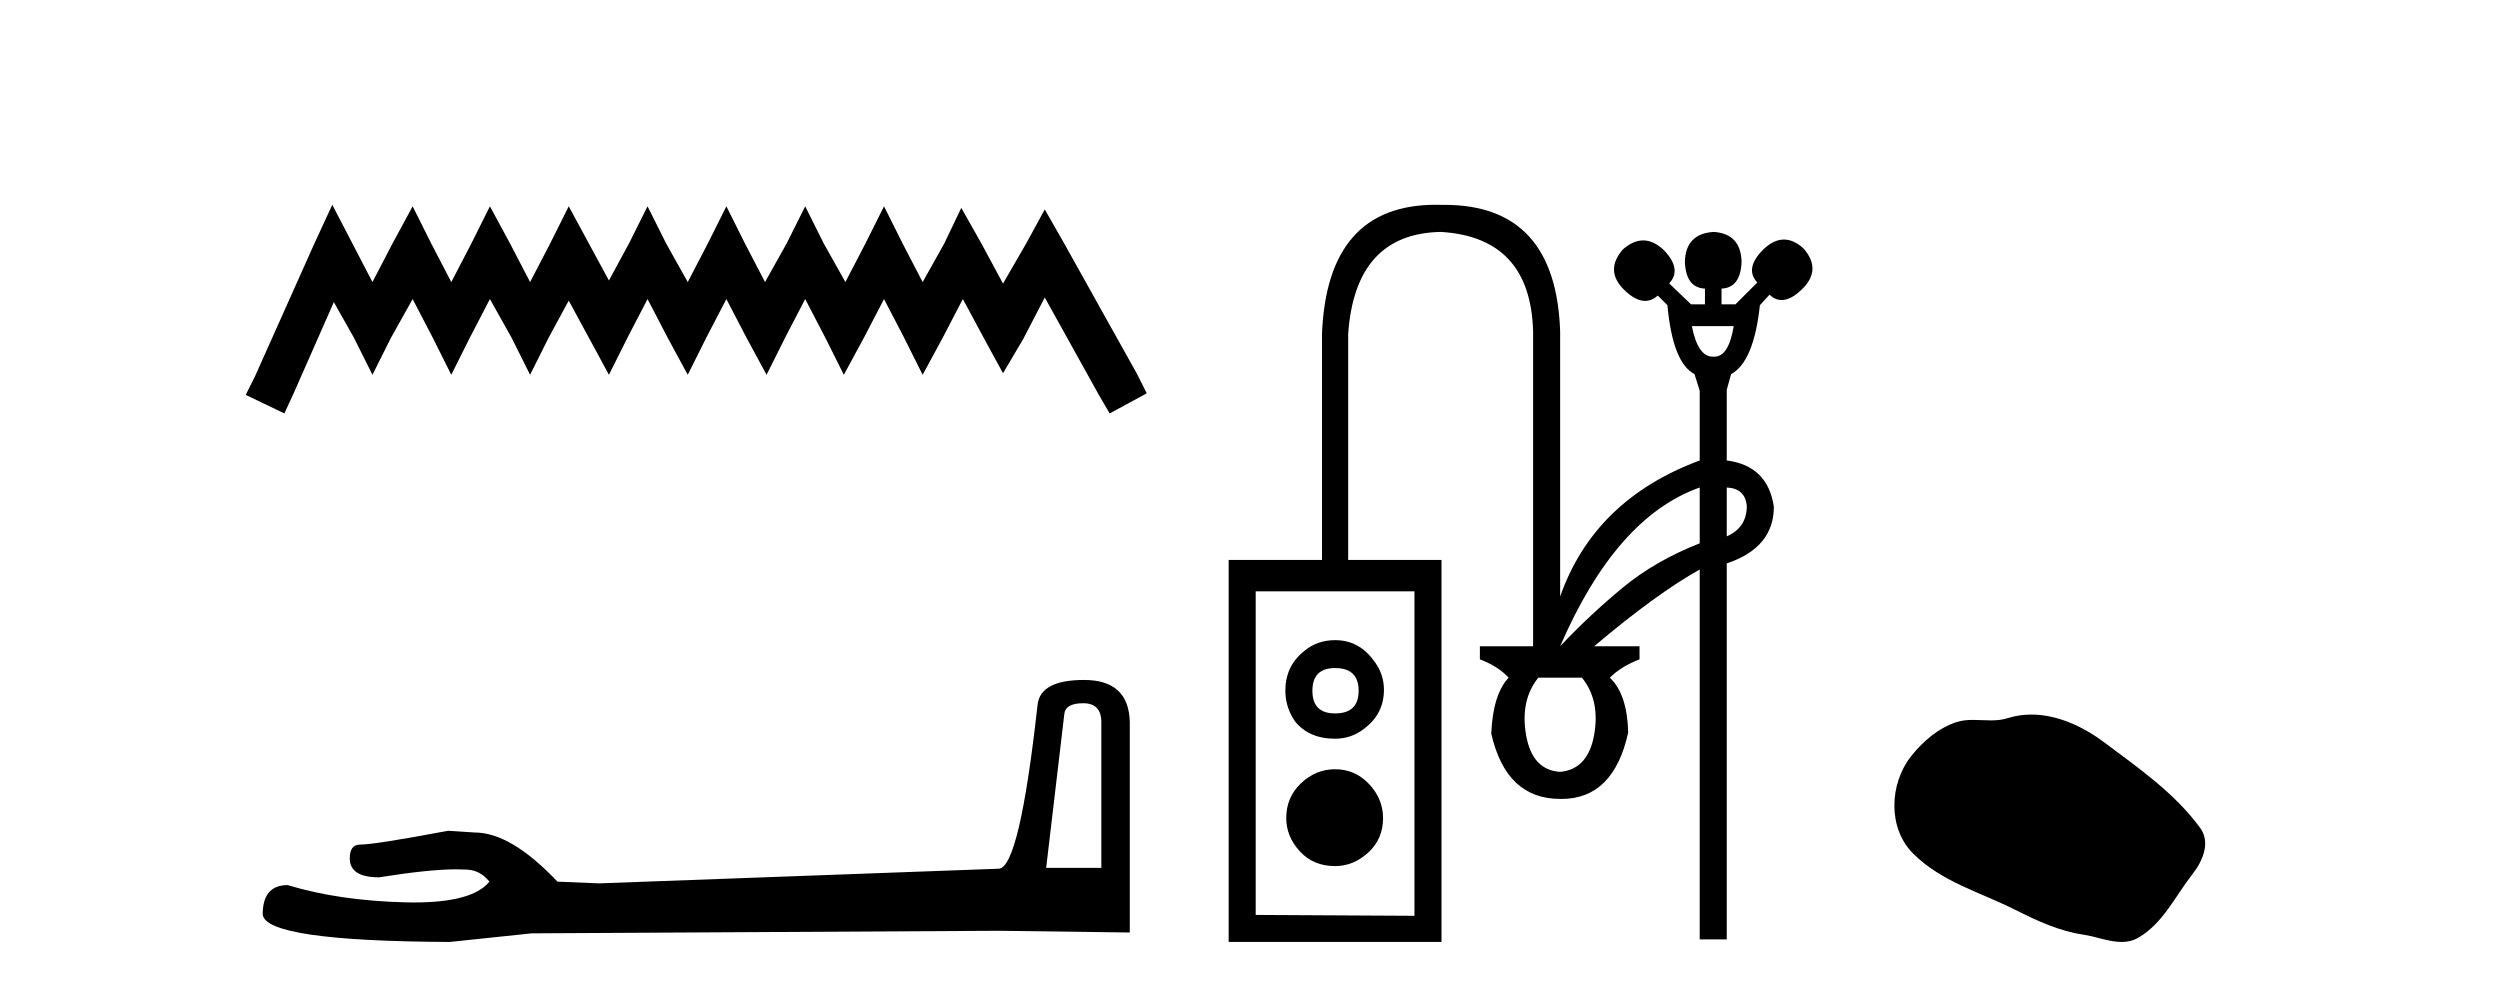
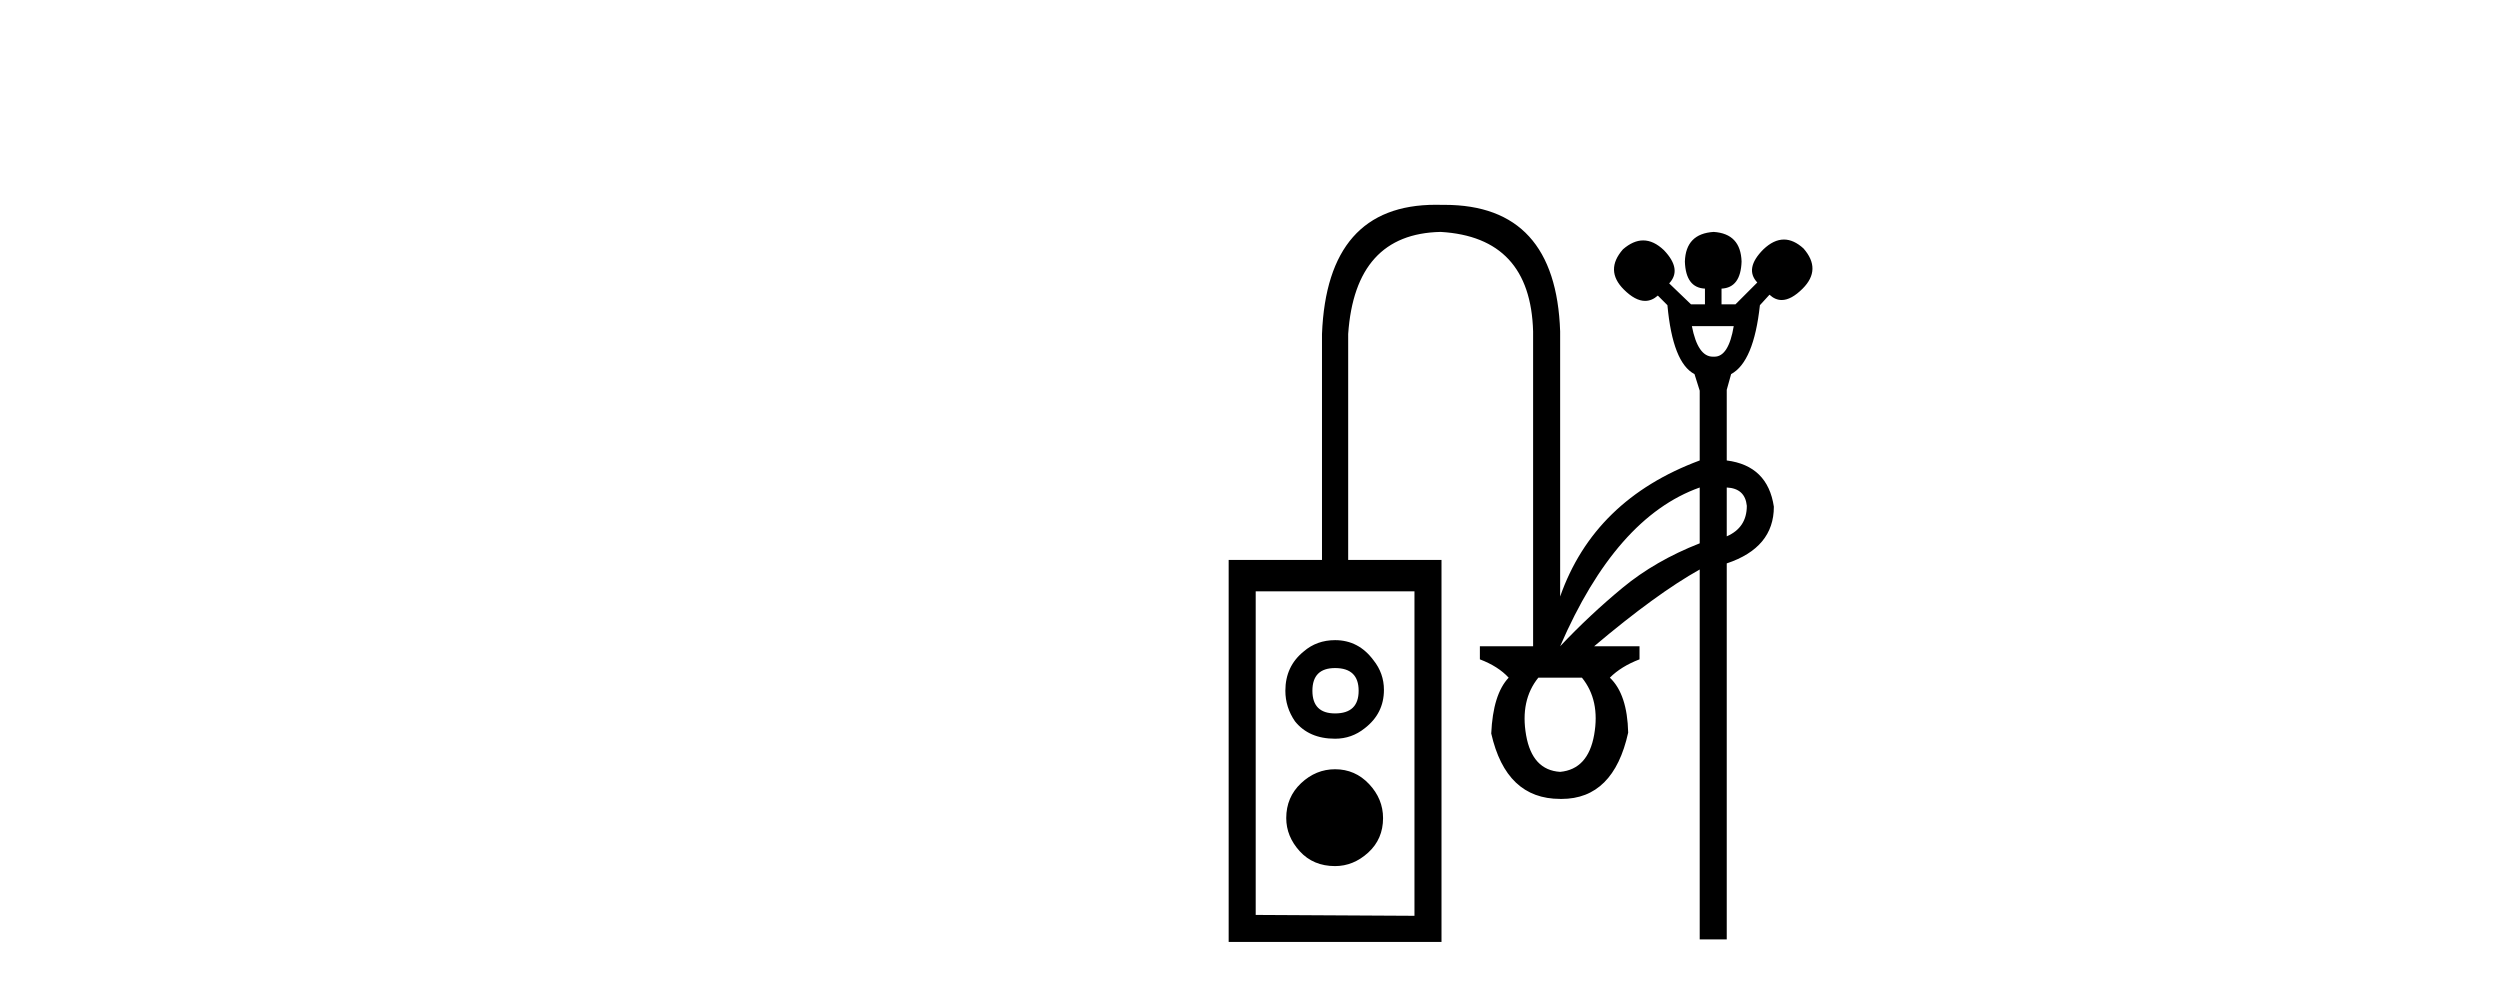
<svg xmlns="http://www.w3.org/2000/svg" width="103.0" height="41.0">
-   <path d="M 13.69 8.437 L 12.926 10.092 L 10.506 15.505 L 10.124 16.269 L 11.716 17.033 L 12.098 16.205 L 13.754 12.448 L 14.581 13.913 L 15.345 15.441 L 16.11 13.913 L 17.001 12.321 L 17.829 13.913 L 18.593 15.441 L 19.357 13.913 L 20.185 12.321 L 21.076 13.913 L 21.84 15.441 L 22.604 13.913 L 23.432 12.385 L 24.26 13.913 L 25.088 15.441 L 25.852 13.913 L 26.679 12.321 L 27.507 13.913 L 28.335 15.441 L 29.099 13.913 L 29.927 12.321 L 30.755 13.913 L 31.582 15.441 L 32.346 13.913 L 33.174 12.321 L 34.002 13.913 L 34.766 15.441 L 35.594 13.913 L 36.422 12.321 L 37.249 13.913 L 38.013 15.441 L 38.841 13.913 L 39.669 12.321 L 40.56 13.976 L 41.324 15.377 L 42.152 13.976 L 43.044 12.257 L 45.272 16.269 L 45.718 17.033 L 47.246 16.205 L 46.864 15.441 L 43.808 9.965 L 43.044 8.628 L 42.28 10.029 L 41.324 11.684 L 40.433 10.029 L 39.605 8.564 L 38.905 10.029 L 38.013 11.621 L 37.186 10.029 L 36.422 8.5 L 35.657 10.029 L 34.83 11.621 L 33.938 10.029 L 33.174 8.5 L 32.41 10.029 L 31.519 11.621 L 30.691 10.029 L 29.927 8.5 L 29.163 10.029 L 28.335 11.621 L 27.444 10.029 L 26.679 8.5 L 25.915 10.029 L 25.088 11.557 L 24.26 10.029 L 23.432 8.5 L 22.668 10.029 L 21.84 11.621 L 21.012 10.029 L 20.185 8.5 L 19.421 10.029 L 18.593 11.621 L 17.765 10.029 L 17.001 8.5 L 16.173 10.029 L 15.345 11.621 L 14.518 10.029 L 13.69 8.437 Z" style="fill:#000000;stroke:none" />
-   <path d="M 44.629 28.973 Q 45.375 28.973 45.375 29.754 L 45.375 35.755 L 43.102 35.755 L 43.848 29.435 Q 43.884 28.973 44.629 28.973 ZM 44.665 28.014 Q 42.854 28.014 42.747 29.044 Q 42.002 35.755 41.149 35.791 L 24.672 36.395 L 22.968 36.324 Q 21.05 34.299 19.559 34.299 Q 19.026 34.264 18.458 34.228 Q 15.44 34.797 14.836 34.797 Q 14.41 34.797 14.41 35.365 Q 14.41 36.146 15.617 36.146 Q 17.691 35.816 18.798 35.816 Q 18.999 35.816 19.168 35.826 Q 19.772 35.826 20.163 36.324 Q 19.47 37.181 17.063 37.181 Q 16.878 37.181 16.683 37.176 Q 13.948 37.105 11.853 36.466 Q 10.823 36.466 10.823 37.673 Q 10.93 38.774 18.529 38.809 L 21.903 38.454 L 41.149 38.348 L 46.547 38.419 L 46.547 29.754 Q 46.511 28.014 44.665 28.014 Z" style="fill:#000000;stroke:none" />
  <path d="M 71.43 13.436 C 71.29 14.275 71.025 14.695 70.636 14.695 C 70.625 14.695 70.614 14.695 70.603 14.694 C 70.592 14.695 70.58 14.695 70.569 14.695 C 70.156 14.695 69.868 14.275 69.705 13.436 ZM 71.142 20.085 C 71.645 20.109 71.921 20.36 71.969 20.84 C 71.969 21.439 71.693 21.858 71.142 22.097 L 71.142 20.085 ZM 70.028 20.085 L 70.028 22.385 C 68.806 22.864 67.746 23.475 66.848 24.218 C 65.949 24.961 65.092 25.763 64.278 26.626 C 65.811 23.08 67.728 20.9 70.028 20.085 ZM 55.005 27.524 C 55.652 27.524 55.976 27.836 55.976 28.459 C 55.976 29.082 55.652 29.393 55.005 29.393 C 54.383 29.393 54.071 29.082 54.071 28.459 C 54.071 27.836 54.383 27.524 55.005 27.524 ZM 55.005 26.374 C 54.502 26.374 54.071 26.53 53.712 26.841 C 53.208 27.249 52.957 27.788 52.957 28.459 C 52.957 28.914 53.089 29.333 53.352 29.717 C 53.736 30.196 54.287 30.435 55.005 30.435 C 55.461 30.435 55.868 30.292 56.227 30.004 C 56.755 29.597 57.018 29.07 57.018 28.423 C 57.018 27.968 56.874 27.56 56.587 27.201 C 56.179 26.65 55.652 26.374 55.005 26.374 ZM 65.176 27.92 C 65.679 28.543 65.847 29.327 65.679 30.274 C 65.512 31.22 65.045 31.729 64.278 31.801 C 63.511 31.753 63.044 31.25 62.876 30.292 C 62.708 29.333 62.876 28.543 63.379 27.92 ZM 55.005 31.693 C 54.478 31.693 54.011 31.885 53.604 32.268 C 53.197 32.652 52.993 33.131 52.993 33.706 C 52.993 34.209 53.179 34.664 53.55 35.072 C 53.921 35.479 54.406 35.683 55.005 35.683 C 55.509 35.683 55.964 35.497 56.371 35.126 C 56.778 34.754 56.982 34.281 56.982 33.706 C 56.982 33.179 56.79 32.712 56.407 32.304 C 56.024 31.897 55.557 31.693 55.005 31.693 ZM 58.276 24.362 L 58.276 37.731 L 51.735 37.695 L 51.735 24.362 ZM 59.152 8.437 C 56.168 8.437 54.606 10.211 54.466 13.76 L 54.466 23.068 L 50.621 23.068 L 50.621 38.809 L 59.39 38.809 L 59.39 23.068 L 55.545 23.068 L 55.545 13.76 C 55.736 11.004 57.006 9.603 59.354 9.555 C 61.822 9.698 63.092 11.064 63.164 13.652 L 63.164 26.626 L 60.971 26.626 L 60.971 27.165 C 61.475 27.357 61.87 27.608 62.157 27.92 C 61.726 28.375 61.487 29.142 61.439 30.22 C 61.846 32.017 62.792 32.915 64.278 32.915 C 64.297 32.916 64.315 32.916 64.334 32.916 C 65.763 32.916 66.679 32.005 67.081 30.184 C 67.057 29.13 66.806 28.375 66.326 27.92 C 66.638 27.608 67.045 27.357 67.548 27.165 L 67.548 26.626 L 65.679 26.626 C 67.381 25.188 68.83 24.134 70.028 23.463 L 70.028 38.702 L 71.142 38.702 L 71.142 23.212 C 72.436 22.78 73.083 22.002 73.083 20.876 C 72.915 19.749 72.268 19.115 71.142 18.971 L 71.142 16.06 L 71.322 15.413 C 71.945 15.077 72.34 14.131 72.508 12.574 L 72.903 12.142 C 73.059 12.288 73.226 12.361 73.405 12.361 C 73.668 12.361 73.956 12.204 74.269 11.891 C 74.796 11.364 74.808 10.812 74.305 10.237 C 74.036 9.992 73.767 9.869 73.498 9.869 C 73.216 9.869 72.934 10.004 72.652 10.273 C 72.125 10.801 72.041 11.256 72.4 11.639 L 71.502 12.538 L 70.927 12.538 L 70.927 11.891 C 71.454 11.867 71.729 11.495 71.753 10.777 C 71.729 10.01 71.346 9.603 70.603 9.555 C 69.836 9.603 69.441 10.01 69.417 10.777 C 69.441 11.495 69.717 11.867 70.244 11.891 L 70.244 12.538 L 69.669 12.538 L 68.77 11.675 C 69.13 11.292 69.058 10.836 68.555 10.309 C 68.273 10.04 67.988 9.905 67.699 9.905 C 67.424 9.905 67.146 10.028 66.865 10.273 C 66.362 10.848 66.374 11.4 66.901 11.927 C 67.215 12.24 67.507 12.397 67.778 12.397 C 67.963 12.397 68.138 12.324 68.303 12.178 L 68.698 12.574 C 68.842 14.155 69.214 15.101 69.813 15.413 L 70.028 16.096 L 70.028 18.971 C 67.129 20.049 65.212 21.918 64.278 24.577 L 64.278 13.652 C 64.16 10.177 62.572 8.44 59.516 8.44 C 59.474 8.44 59.432 8.44 59.39 8.44 C 59.31 8.438 59.23 8.437 59.152 8.437 Z" style="fill:#000000;stroke:none" />
-   <path d="M 83.692 29.44 C 83.361 29.44 83.029 29.487 82.701 29.592 C 82.481 29.662 82.254 29.68 82.025 29.68 C 81.781 29.68 81.534 29.66 81.291 29.66 C 81.063 29.66 80.837 29.678 80.618 29.748 C 79.867 29.99 79.222 30.542 78.735 31.16 C 77.849 32.284 77.759 34.108 78.825 35.171 C 79.989 36.334 81.612 36.77 83.039 37.49 C 83.931 37.94 84.847 38.364 85.844 38.51 C 86.353 38.584 86.89 38.809 87.408 38.809 C 87.647 38.809 87.882 38.761 88.108 38.629 C 89.121 38.036 89.628 36.909 90.33 36.014 C 90.753 35.475 91.086 34.71 90.646 34.108 C 89.597 32.673 88.102 31.641 86.69 30.582 C 85.831 29.939 84.768 29.44 83.692 29.44 Z" style="fill:#000000;stroke:none" />
</svg>